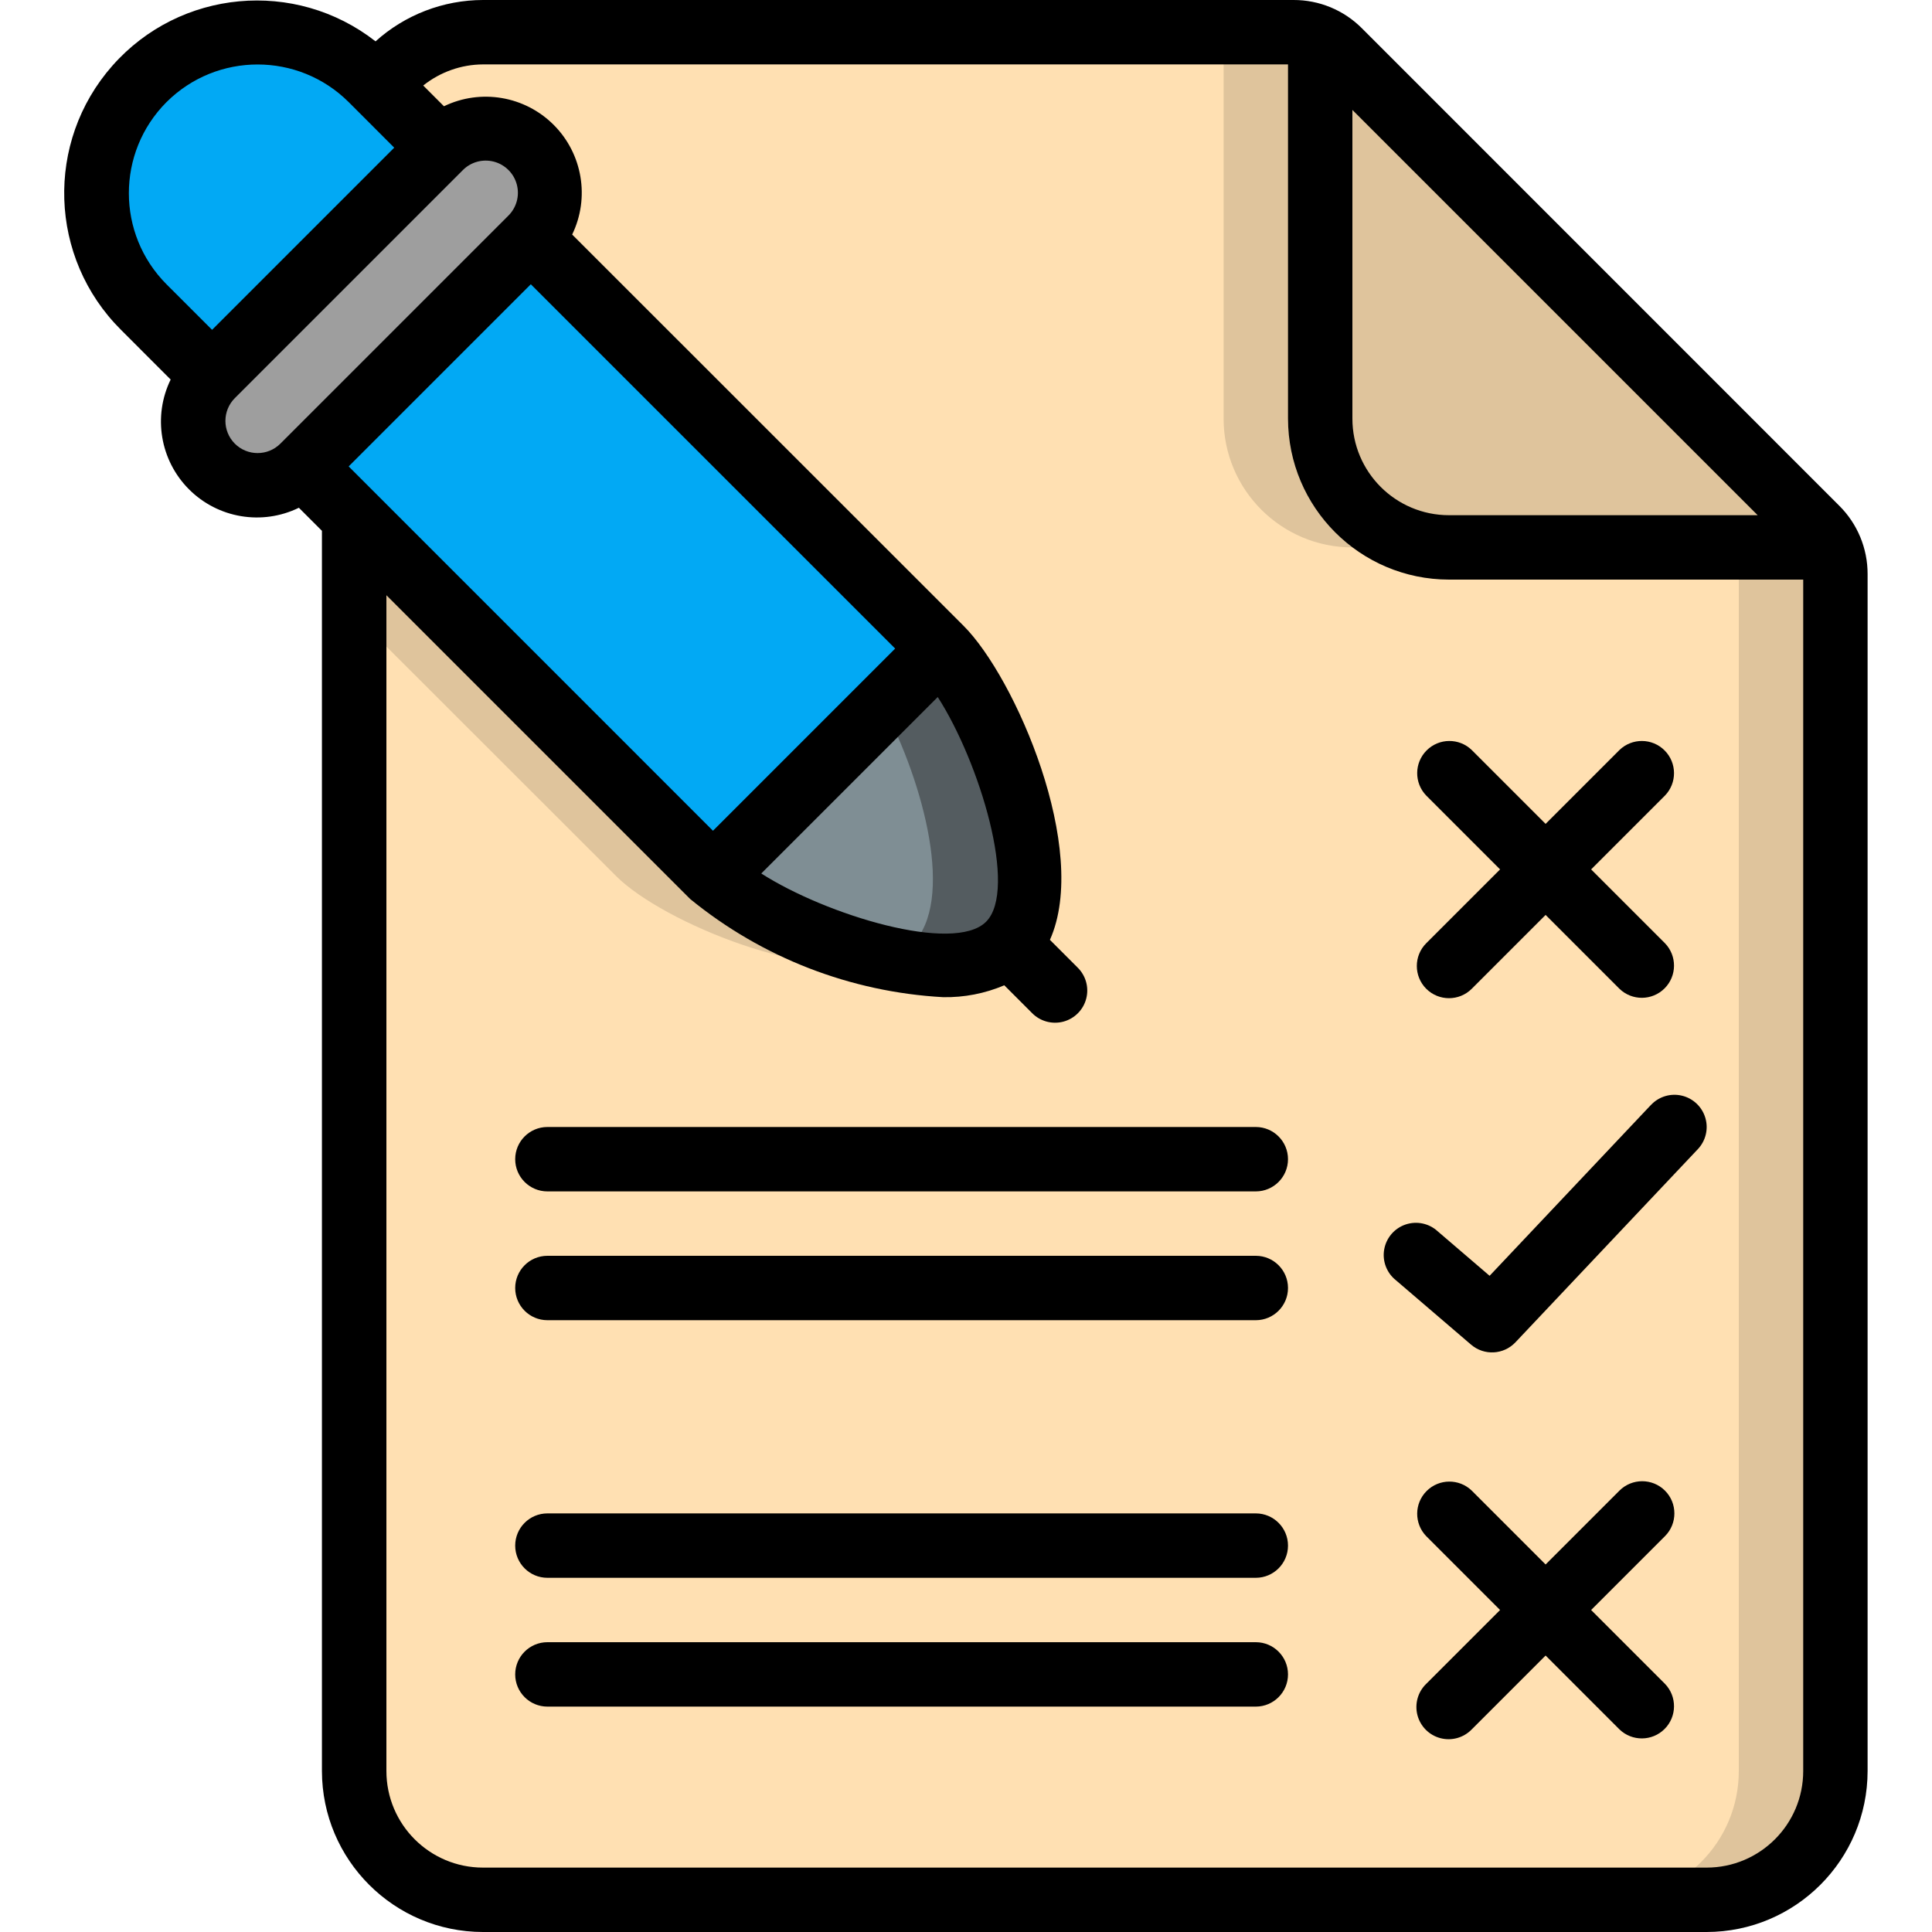
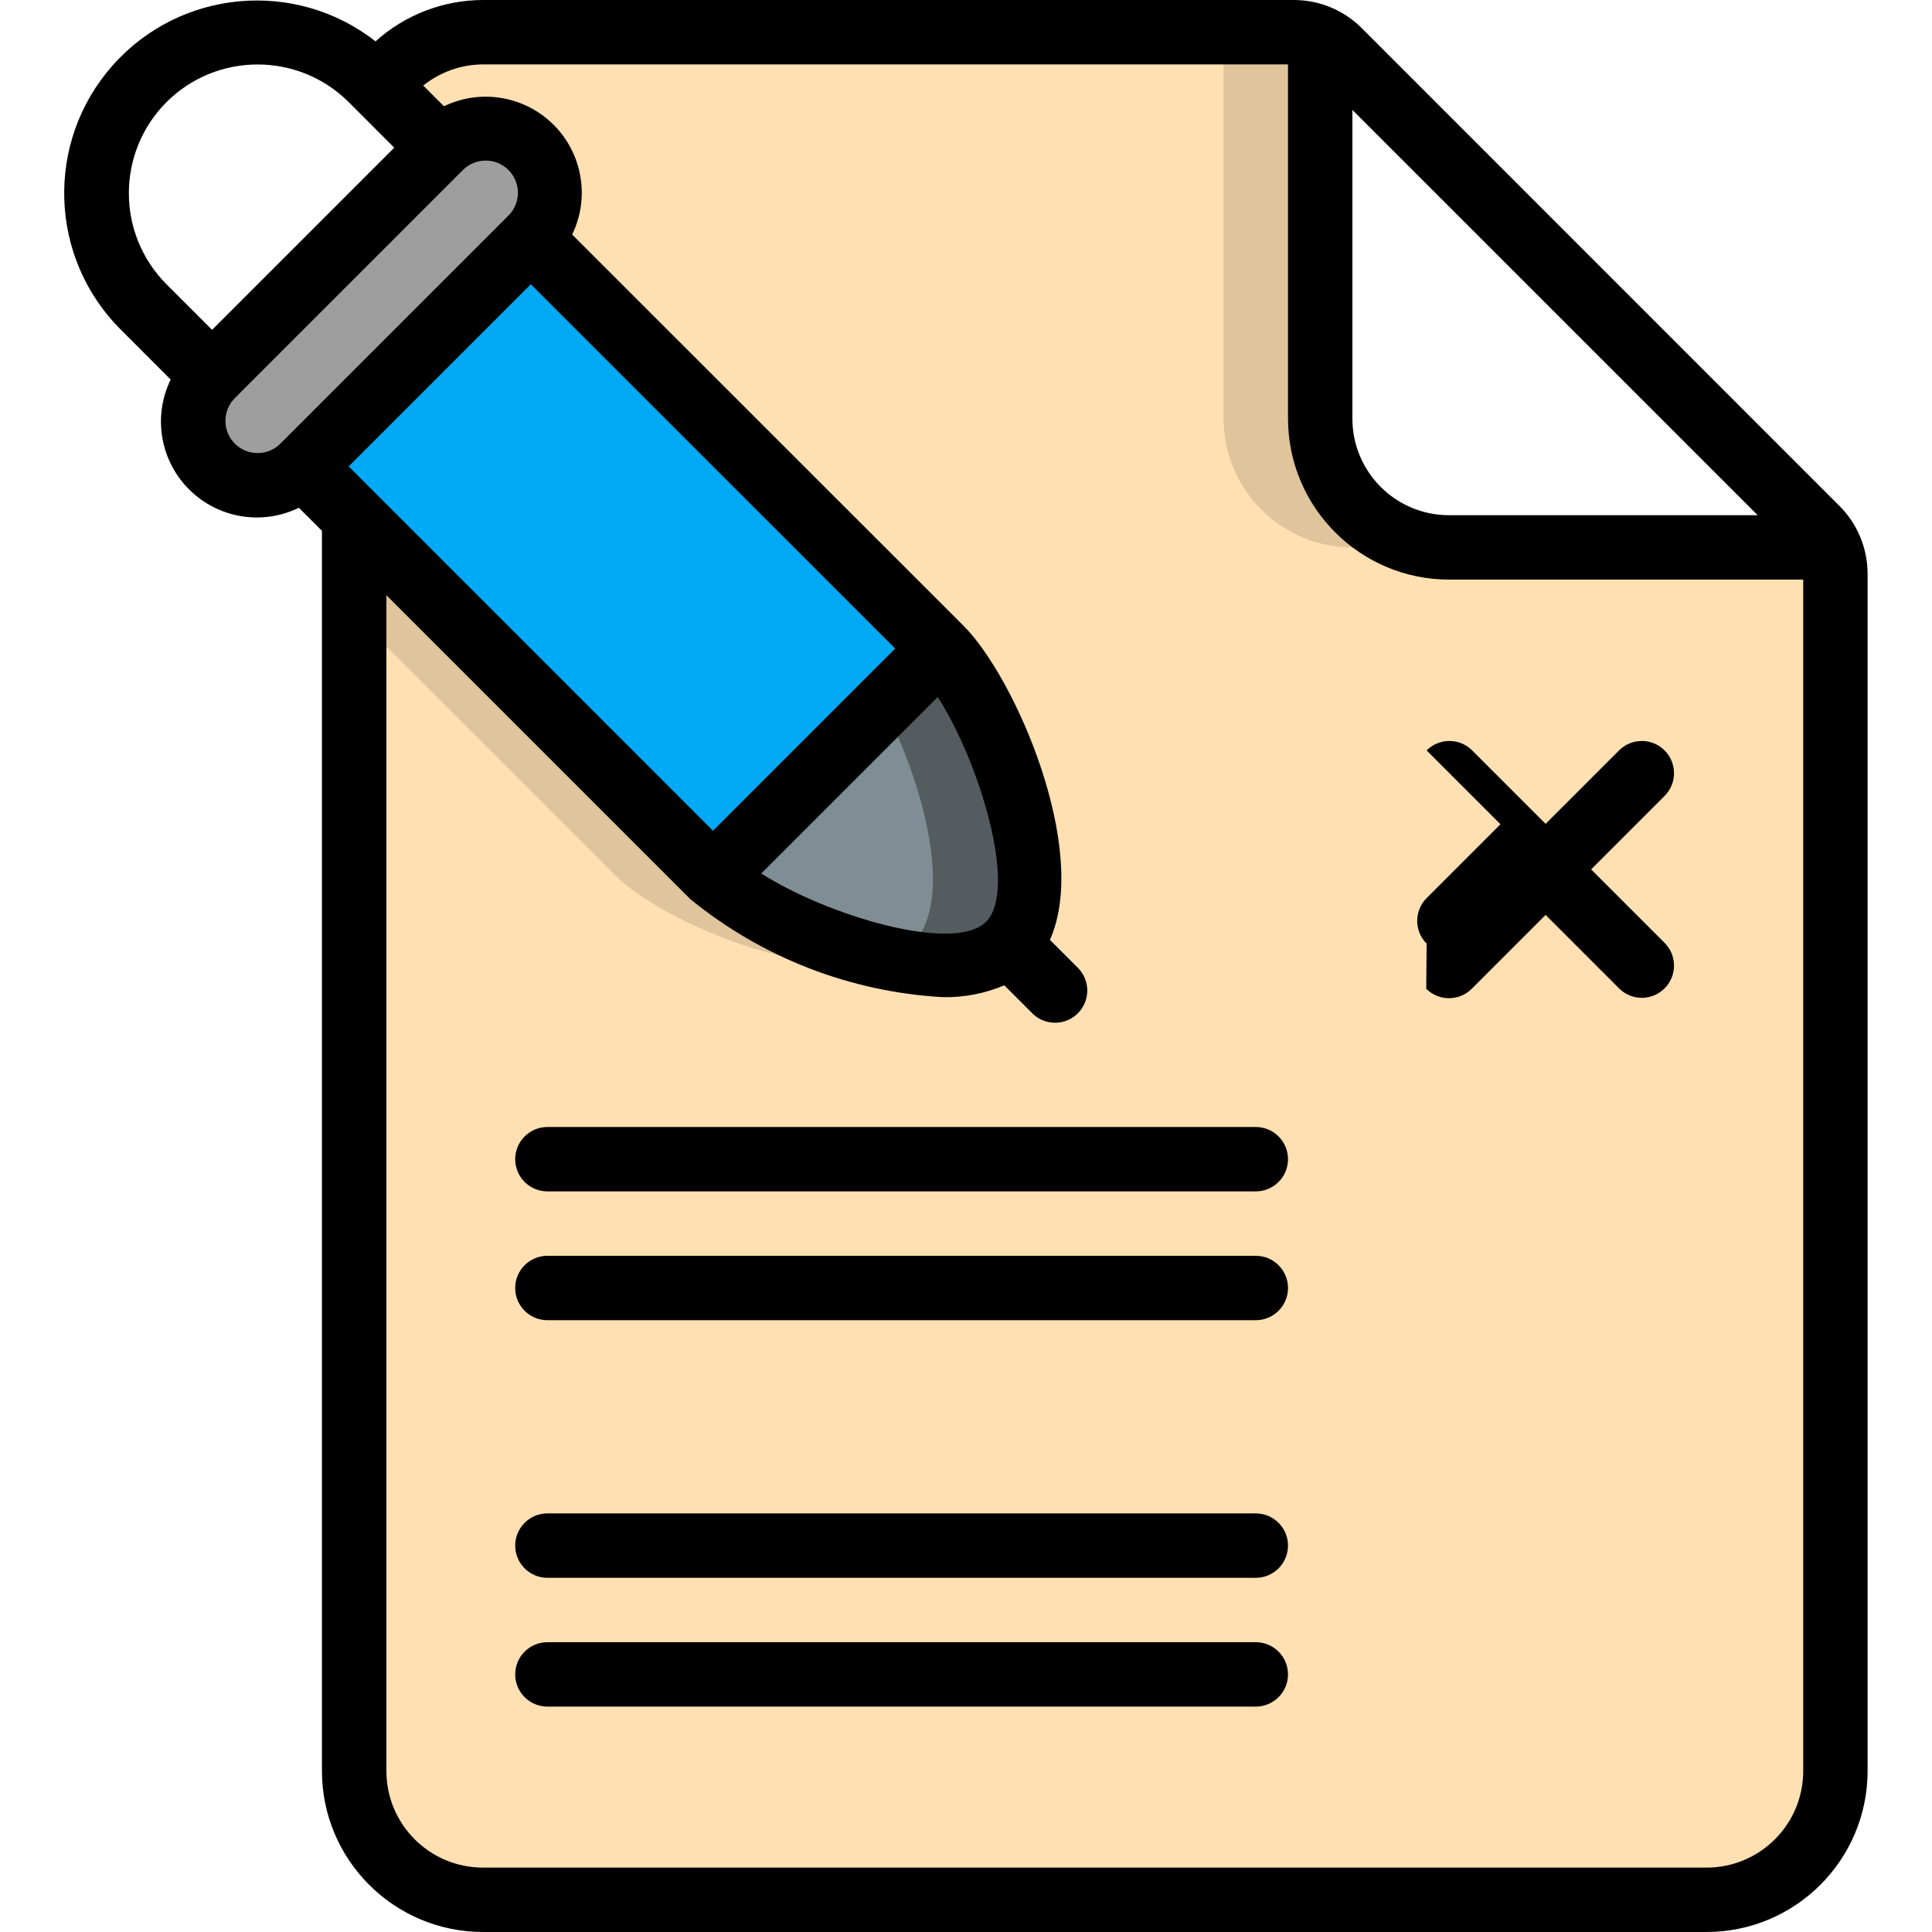
<svg xmlns="http://www.w3.org/2000/svg" height="512" viewBox="0 0 56 60" width="512">
  <g id="Page-1" fill="none" fillRule="evenodd">
    <g id="025---Marking-Paper" fillRule="nonzero" transform="translate(-1)">
      <path id="Shape" d="m56 17.83v37.17c0 2.209-1.791 4-4 4h-38c-2.209 0-4-1.791-4-4v-38.92l11.14 11.13c1.62 1.62 7.43 3.89 9.19 2.12s-.5-7.57-2.12-9.19l-12.72-12.73c.715-.791.683-2.004-.073-2.757-.755-.753-1.968-.78-2.757-.063l-1.91-1.92c.749-1.05 1.96-1.672 3.25-1.67h25.17c.286-.001.57.06.83.18v11.82c0 2.209 1.791 4 4 4h11.82c.12.26.181.544.18.83z" fill="#ffe0b2" />
      <path id="Shape" d="m37 13c0 2.209 1.791 4 4 4h3c-2.209 0-4-1.791-4-4v-11.82c-.26-.12-.544-.181-.83-.18l-3-0c.286-.001.57.06.83.18z" fill="#dfc49c" />
      <path id="Shape" d="m26.6 29.769c-1.999-.404-3.871-1.281-5.46-2.559l-11.14-11.13v3l8.14 8.133c1.44 1.437 6.186 3.387 8.46 2.556z" fill="#dfc49c" />
-       <path id="Shape" d="m55.82 17h-3c.12.26.181.544.18.83v37.17c0 2.209-1.791 4-4 4h3c2.209 0 4-1.791 4-4v-37.17c.001-.286-.06-.57-.18-.83z" fill="#dfc49c" />
-       <path id="Shape" d="m55.82 17h-11.82c-2.209 0-4-1.791-4-4v-11.82c.22.1.419.239.59.41l14.82 14.82c.171.171.31.37.41.59z" fill="#dfc49c" />
-       <path id="Shape" d="m12.66 4.59-7.07 7.07-2.13-2.12c-1.955-1.955-1.955-5.125 0-7.08s5.125-1.955 7.08 0l.21.21z" fill="#02a9f4" />
      <path id="Shape" d="m30.33 29.33c-1.76 1.77-7.57-.5-9.19-2.12l7.07-7.07c1.62 1.62 3.89 7.43 2.12 9.19z" fill="#7f8e94" />
      <path id="Shape" d="m28.21 20.14-1.784 1.784c1.261 2.4 2.248 6.069.9 7.406-.208.198-.458.348-.731.439 1.55.33 3 .3 3.731-.439 1.774-1.76-.496-7.57-2.116-9.19z" fill="#545c60" />
      <path id="Shape" d="m28.21 20.14-7.07 7.07-11.14-11.13-1.59-1.59 7.08-7.08z" fill="#02a9f4" />
      <path id="Shape" d="m16.08 6c-.001.53-.214 1.037-.59 1.41l-7.08 7.08c-.374.374-.881.585-1.41.585s-1.036-.21-1.41-.585c-.377-.377-.589-.887-.59-1.42.001-.53.214-1.037.59-1.41l7.07-7.07c.573-.57 1.432-.741 2.179-.433s1.237 1.035 1.241 1.843z" fill="#9e9e9e" />
      <g fill="#000">
        <path id="Shape" d="m57 55v-37.17c.002-.799-.316-1.565-.883-2.127l-14.817-14.82c-.563-.568-1.33-.886-2.13-.883h-25.17c-1.233.002-2.421.459-3.337 1.284-2.495-1.949-6.077-1.618-8.172.756-2.095 2.374-1.978 5.969.266 8.203l1.543 1.544c-.557 1.142-.328 2.512.571 3.411.899.899 2.269 1.128 3.411.571l.716.716v38.515c.003 2.76 2.24 4.997 5 5h38.002c2.76-.003 4.997-2.24 5-5zm-3.414-39h-9.586c-1.657 0-3-1.343-3-3v-9.586zm-49.415-12.829c1.564-1.558 4.094-1.558 5.658 0l1.414 1.415-5.657 5.657-1.415-1.414c-1.559-1.564-1.559-4.094 0-5.658zm2.122 10.607c-.39-.39-.39-1.024 0-1.414l7.071-7.071c.251-.26.623-.364.973-.273.35.092.623.365.714.714.092.35-.013.721-.273.973l-7.071 7.071c-.39.39-1.024.39-1.414 0zm21.829 7.869c1.3 2.018 2.5 5.984 1.5 6.98s-4.962-.208-6.98-1.5zm-6.98 4.153-11.314-11.315 5.657-5.657 11.315 11.314zm30.858 32.2h-38c-1.657 0-3-1.343-3-3v-36.515l9.435 9.435c2.229 1.822 4.979 2.889 7.854 3.048.652.012 1.3-.114 1.9-.369l.857.857c.251.26.623.364.973.273.35-.092.623-.365.714-.714.092-.35-.013-.721-.273-.973l-.854-.854c1.248-2.789-1.071-8.143-2.682-9.753l-12.155-12.151c.553-1.142.322-2.51-.575-3.407s-2.264-1.129-3.407-.577l-.644-.644c.528-.421 1.182-.653 1.857-.656h25v11c.003 2.76 2.24 4.997 5 5h11v37c0 1.657-1.343 3-3 3z" />
-         <path id="Shape" d="m43.293 30.707c.39.39 1.024.39 1.414 0l2.293-2.293 2.293 2.293c.392.379 1.016.374 1.402-.012s.391-1.009.012-1.402l-2.293-2.293 2.293-2.293c.379-.392.374-1.016-.012-1.402s-1.009-.391-1.402-.012l-2.293 2.293-2.293-2.293c-.392-.379-1.016-.374-1.402.012s-.391 1.009-.012 1.402l2.293 2.293-2.293 2.293c-.39.39-.39 1.024 0 1.414z" />
-         <path id="Shape" d="m50.707 46.293c-.39-.39-1.024-.39-1.414 0l-2.293 2.293-2.293-2.293c-.392-.379-1.016-.374-1.402.012s-.391 1.009-.012 1.402l2.293 2.293-2.293 2.293c-.26.251-.364.623-.273.973.092.35.365.623.714.714.35.092.721-.013.973-.273l2.293-2.293 2.293 2.293c.392.379 1.016.374 1.402-.012s.391-1.009.012-1.402l-2.293-2.293 2.293-2.293c.39-.39.39-1.024 0-1.414z" />
-         <path id="Shape" d="m50.273 34.313-5.012 5.308-1.61-1.38c-.269-.249-.652-.33-.999-.213-.347.117-.602.415-.665.776-.063.361.077.727.364.955l2.334 2c.405.348 1.011.316 1.378-.072l5.666-6c.245-.26.334-.631.231-.973-.102-.342-.379-.604-.727-.687-.348-.083-.713.026-.958.286z" />
+         <path id="Shape" d="m43.293 30.707c.39.39 1.024.39 1.414 0l2.293-2.293 2.293 2.293c.392.379 1.016.374 1.402-.012s.391-1.009.012-1.402l-2.293-2.293 2.293-2.293c.379-.392.374-1.016-.012-1.402s-1.009-.391-1.402-.012l-2.293 2.293-2.293-2.293c-.392-.379-1.016-.374-1.402.012l2.293 2.293-2.293 2.293c-.39.39-.39 1.024 0 1.414z" />
        <path id="Shape" d="m38 35h-22c-.552 0-1 .448-1 1s.448 1 1 1h22c.552 0 1-.448 1-1s-.448-1-1-1z" />
        <path id="Shape" d="m38 39h-22c-.552 0-1 .448-1 1s.448 1 1 1h22c.552 0 1-.448 1-1s-.448-1-1-1z" />
        <path id="Shape" d="m38 47h-22c-.552 0-1 .448-1 1s.448 1 1 1h22c.552 0 1-.448 1-1s-.448-1-1-1z" />
        <path id="Shape" d="m38 51h-22c-.552 0-1 .448-1 1s.448 1 1 1h22c.552 0 1-.448 1-1s-.448-1-1-1z" />
      </g>
    </g>
  </g>
</svg>